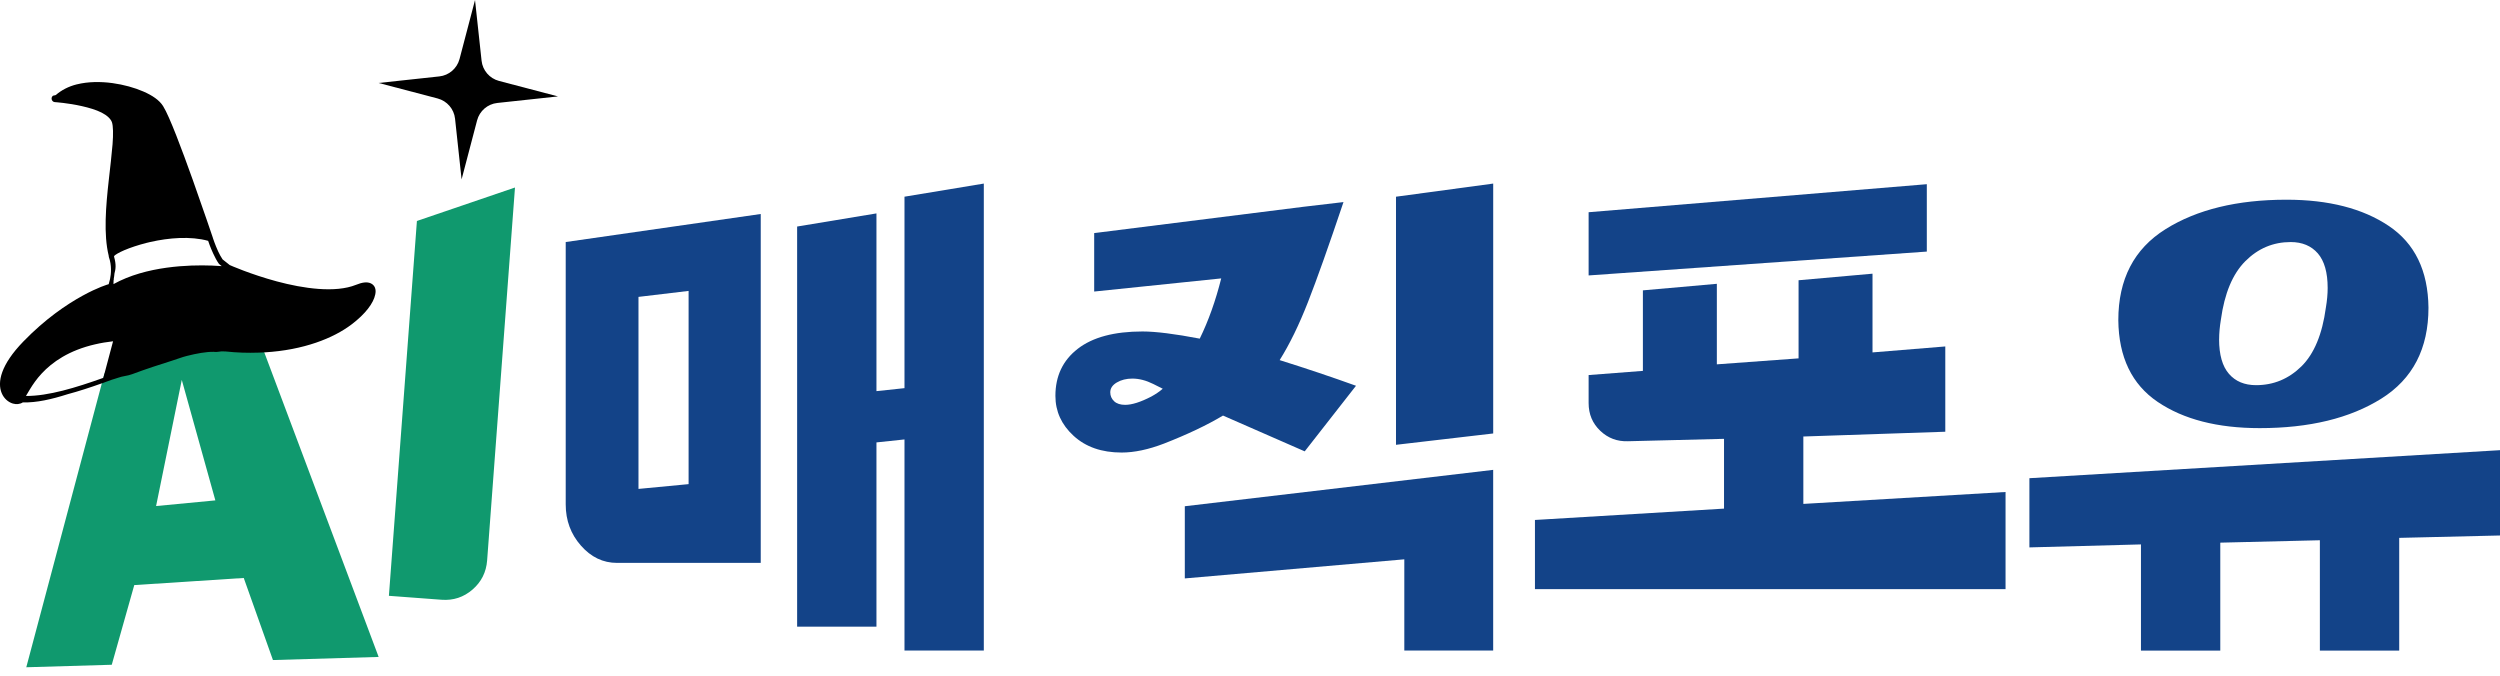
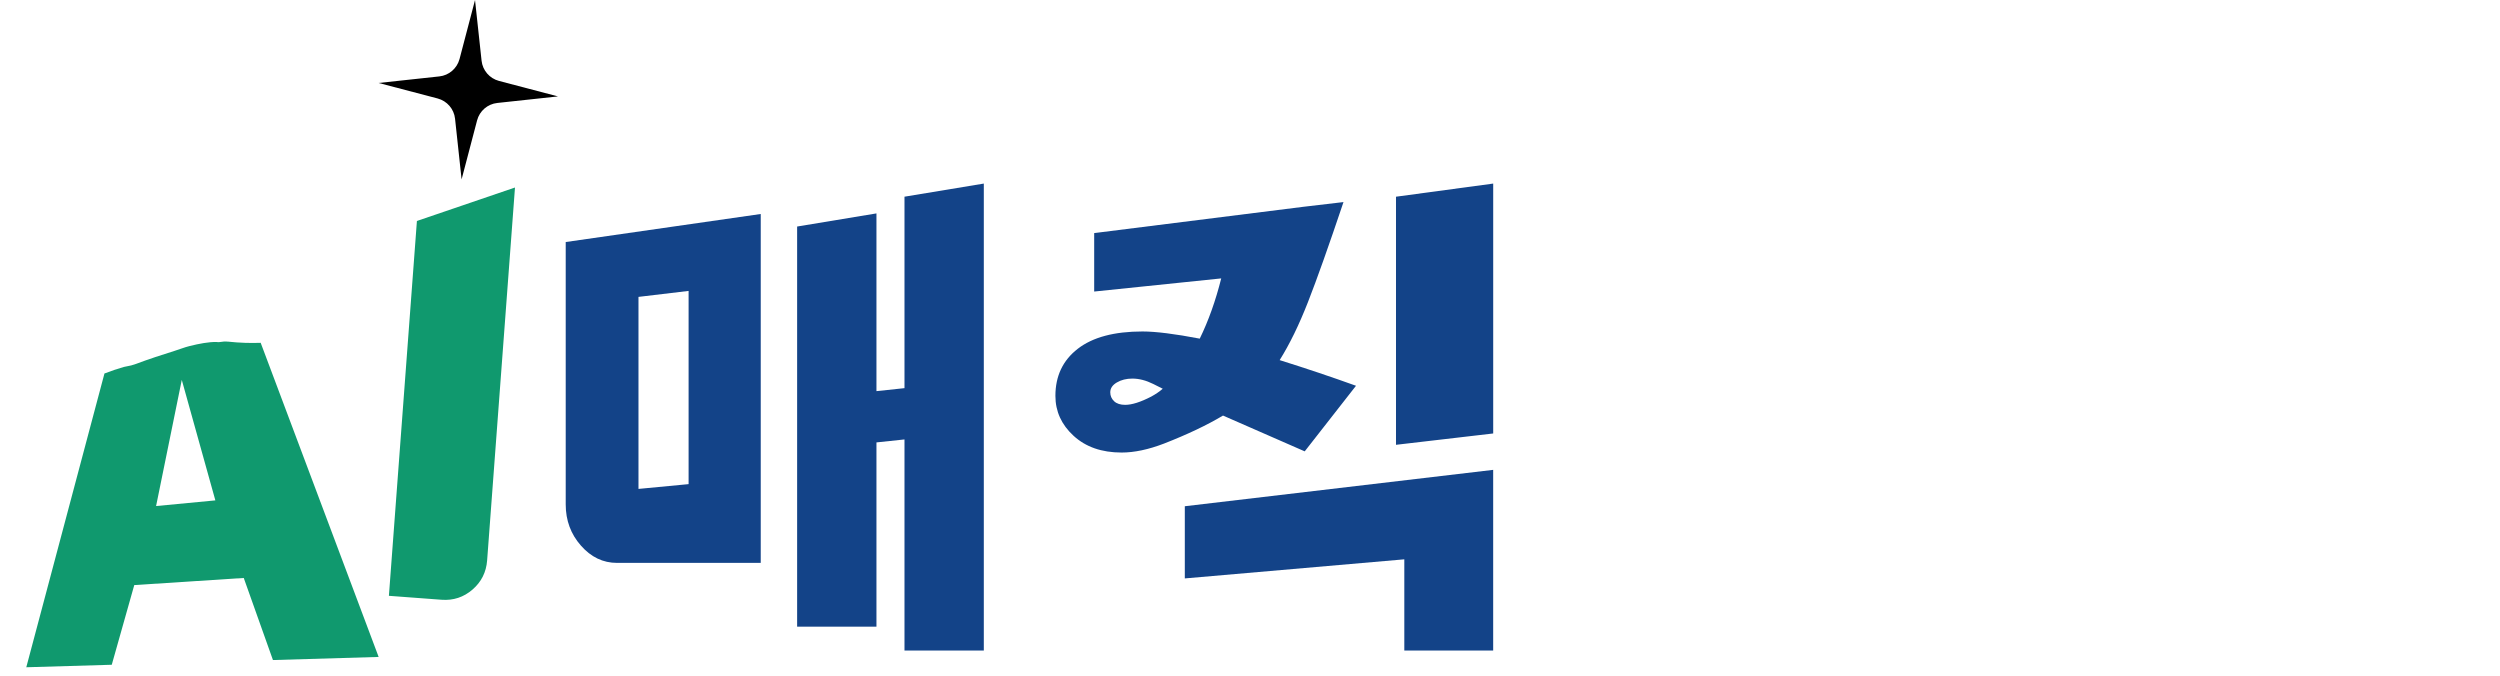
<svg xmlns="http://www.w3.org/2000/svg" width="196" height="53" viewBox="0 0 196 53" fill="none">
  <g clip-path="url(#clip0_83_1319)">
    <path d="M37.241 0L37.755 4.757C37.836 5.517 38.38 6.148 39.119 6.344L43.746 7.559L38.989 8.072C38.228 8.154 37.598 8.698 37.404 9.437L36.189 14.064L35.676 9.307C35.594 8.546 35.05 7.916 34.311 7.72L29.684 6.505L34.441 5.991C35.202 5.91 35.832 5.365 36.028 4.627L37.243 0H37.241Z" fill="black" />
    <path d="M17.902 26.785C17.889 26.785 17.876 26.783 17.863 26.78L17.843 26.785V26.791C17.843 26.791 17.838 26.787 17.836 26.787C17.817 26.785 17.797 26.78 17.777 26.778C17.47 26.747 17.281 26.858 16.961 26.811C16.357 26.805 15.632 26.937 14.847 27.135C14.499 27.217 14.064 27.391 13.692 27.506C12.691 27.821 11.675 28.149 10.561 28.566C10.18 28.709 9.829 28.707 9.444 28.85C9.34 28.89 9.265 28.903 9.159 28.943C9.1 28.965 9.042 28.978 8.987 28.994C8.723 29.091 8.456 29.188 8.189 29.282L2.061 52.313L8.762 52.117L10.526 45.87L19.11 45.312L21.399 51.747L29.686 51.504L20.438 26.877C19.642 26.906 18.8 26.882 17.902 26.787V26.785ZM12.237 39.674L14.252 29.785L16.884 39.23L12.237 39.674Z" fill="#10996E" />
-     <path d="M29.41 22.583C29.353 22.42 29.229 22.286 29.073 22.215C28.766 22.074 28.383 22.14 27.913 22.33C26.286 22.985 23.782 22.621 21.701 22.061C19.642 21.506 18.041 20.796 18.01 20.78L17.45 20.335C17.329 20.15 17.203 19.932 17.102 19.707C16.862 19.184 16.701 18.688 16.696 18.675L16.692 18.66V18.653C16.692 18.653 15.958 16.473 15.109 14.092C14.686 12.902 14.229 11.665 13.822 10.625C13.412 9.584 13.055 8.751 12.788 8.321C12.497 7.852 11.941 7.479 11.242 7.175C10.543 6.871 9.699 6.637 8.824 6.516C7.874 6.386 6.893 6.399 6.031 6.613H6.024C5.383 6.772 4.816 7.063 4.36 7.462C4.355 7.462 4.351 7.457 4.351 7.457C4.32 7.457 4.289 7.466 4.263 7.484C4.254 7.484 4.243 7.484 4.219 7.488C4.205 7.49 4.188 7.493 4.172 7.499C4.161 7.504 4.146 7.51 4.144 7.512C4.139 7.512 4.122 7.532 4.119 7.534C4.119 7.537 4.115 7.541 4.115 7.543C3.961 7.706 4.075 7.993 4.3 8.006C4.3 8.006 5.332 8.072 6.423 8.321C6.97 8.445 7.534 8.608 7.966 8.828C8.398 9.047 8.685 9.32 8.778 9.591C8.872 9.871 8.888 10.517 8.824 11.315C8.76 12.115 8.643 13.083 8.529 14.112C8.301 16.138 8.11 18.373 8.522 20.048C8.522 20.062 8.522 20.079 8.524 20.093C8.524 20.104 8.529 20.114 8.533 20.125V20.132L8.537 20.139V20.143V20.148V20.152V20.156C8.767 20.805 8.714 21.45 8.628 21.874L8.522 22.279C8.438 22.303 7.68 22.522 6.476 23.183C5.231 23.866 3.559 24.991 1.829 26.776C0.061 28.599 -0.226 29.966 0.134 30.823C0.314 31.253 0.654 31.533 1.009 31.639C1.273 31.716 1.562 31.694 1.789 31.548C2.858 31.581 4.058 31.302 5.297 30.907C6.174 30.673 7.078 30.376 7.984 30.054C8.251 29.959 8.515 29.862 8.782 29.765C8.839 29.752 8.894 29.739 8.954 29.714C9.058 29.675 9.135 29.662 9.238 29.622C9.624 29.479 9.975 29.479 10.356 29.337C11.469 28.921 12.486 28.592 13.487 28.277C13.859 28.163 14.293 27.991 14.642 27.907C15.427 27.709 16.154 27.576 16.756 27.583C17.073 27.631 17.265 27.519 17.572 27.55C17.591 27.552 17.611 27.556 17.631 27.559C17.633 27.559 17.638 27.563 17.64 27.563V27.556L17.658 27.552C17.671 27.552 17.684 27.556 17.697 27.556C18.595 27.651 19.437 27.675 20.233 27.647C20.393 27.64 20.557 27.636 20.713 27.627C20.724 27.627 20.735 27.627 20.746 27.625C23.804 27.446 26.139 26.518 27.571 25.429C28.656 24.605 29.284 23.763 29.419 23.088C29.454 22.921 29.465 22.747 29.408 22.588L29.41 22.583ZM4.38 7.466H4.384V7.473C4.38 7.473 4.382 7.468 4.377 7.466H4.38ZM2.034 31.044C2.124 30.887 2.208 30.746 2.36 30.497C2.576 30.146 2.861 29.719 3.273 29.278C4.093 28.398 5.389 27.466 7.488 26.988H7.495C7.702 26.939 7.916 26.895 8.141 26.858C8.372 26.818 8.612 26.785 8.864 26.756L8.101 29.624C5.945 30.393 3.804 31.052 2.036 31.044H2.034ZM16.569 20.82C14.86 20.758 11.454 20.849 8.897 22.275C8.908 22.248 8.89 22.035 8.906 21.982V21.957L8.91 21.942C8.914 21.938 8.919 21.931 8.921 21.924C8.925 21.907 8.921 21.88 8.919 21.852C8.941 21.73 8.963 21.594 8.974 21.446C9.064 21.111 9.128 20.76 8.939 20.114V20.108L8.961 20.057C8.987 20.026 9.071 19.96 9.203 19.883C9.342 19.802 9.538 19.704 9.763 19.608C10.215 19.418 10.81 19.215 11.489 19.043C11.586 19.019 11.681 18.995 11.778 18.973H11.785C13.224 18.642 14.948 18.501 16.319 18.882C16.344 18.962 16.48 19.369 16.716 19.879C16.846 20.156 16.99 20.443 17.157 20.674C17.164 20.685 17.173 20.692 17.181 20.701C17.245 20.771 17.32 20.8 17.384 20.864C17.199 20.849 16.915 20.831 16.564 20.818L16.569 20.82Z" fill="black" />
    <path d="M30.49 46.712L34.624 47.021C35.543 47.089 36.35 46.822 37.044 46.223C37.739 45.621 38.122 44.858 38.191 43.937L40.375 14.701L32.686 17.324L30.49 46.712Z" fill="#10996E" />
    <path d="M44.352 18.975L59.642 16.777V44.131H48.373C47.281 44.131 46.338 43.679 45.544 42.775C44.748 41.871 44.352 40.796 44.352 39.548V18.975ZM53.986 37.959V22.808L50.057 23.276V38.331L53.986 37.956V37.959ZM62.495 49.135V17.76L68.714 16.731V30.665L70.912 30.431V15.421L77.131 14.392V51.004H70.912V34.452L68.714 34.685V49.132H62.495V49.135Z" fill="#134388" />
    <path d="M102.151 16.217L105.33 15.843C104.177 19.273 103.249 21.883 102.548 23.675C101.847 25.467 101.106 26.988 100.325 28.233C102.413 28.888 104.408 29.558 106.311 30.244L102.29 35.386L95.883 32.58C94.635 33.327 93.092 34.061 91.254 34.778C90.037 35.245 88.93 35.479 87.934 35.479C86.375 35.479 85.121 35.042 84.171 34.169C83.218 33.297 82.744 32.252 82.744 31.037C82.744 29.479 83.328 28.249 84.499 27.343C85.667 26.439 87.358 25.987 89.572 25.987C90.601 25.987 92.098 26.174 94.06 26.549C94.746 25.147 95.306 23.573 95.744 21.827L85.784 22.857V18.274L102.151 16.217ZM87.35 31.46C87.552 31.648 87.841 31.74 88.214 31.74C88.743 31.74 89.43 31.522 90.27 31.086C90.612 30.898 90.91 30.695 91.159 30.477L90.412 30.102C89.852 29.823 89.305 29.681 88.776 29.681C88.308 29.681 87.903 29.783 87.559 29.986C87.215 30.188 87.045 30.446 87.045 30.757C87.045 31.037 87.147 31.271 87.35 31.458V31.46ZM117.067 51.004H110.098V43.851L92.889 45.348V39.689L117.065 36.837V51.004H117.067ZM109.446 34.873V15.422L117.067 14.392V33.984L109.446 34.873Z" fill="#134388" />
-     <path d="M157.235 46.19H120.34V40.765L135.163 39.876V34.405L127.635 34.593C126.793 34.623 126.067 34.352 125.461 33.775C124.853 33.197 124.548 32.474 124.548 31.601V29.404L128.803 29.077V22.764L134.601 22.251V28.564L141.008 28.096V21.971L146.805 21.457V27.629L152.511 27.162V33.848L141.382 34.222V39.506L157.235 38.572V46.192V46.19ZM124.548 16.638L151.062 14.441V19.724L124.548 21.594V16.638Z" fill="#134388" />
-     <path d="M196.001 41.982L188.098 42.169V51.006H181.878V42.356L174.07 42.544V51.006H167.851V42.682L159.105 42.916V37.491L196.001 35.294V41.979V41.982ZM169.769 17.972C172.231 16.429 175.395 15.657 179.262 15.657C182.566 15.657 185.238 16.343 187.282 17.714C189.323 19.085 190.359 21.221 190.392 24.12C190.392 27.332 189.16 29.708 186.698 31.251C184.235 32.794 181.054 33.565 177.159 33.565C173.854 33.565 171.189 32.88 169.163 31.509C167.137 30.138 166.107 28.002 166.076 25.103C166.076 21.893 167.306 19.515 169.771 17.972H169.769ZM173.977 26.598C173.977 27.812 174.235 28.718 174.749 29.309C175.263 29.902 175.972 30.197 176.876 30.197C178.248 30.197 179.431 29.706 180.43 28.725C181.427 27.744 182.066 26.207 182.348 24.12C182.443 23.56 182.489 23.044 182.489 22.577C182.489 21.362 182.231 20.459 181.718 19.866C181.204 19.275 180.494 18.977 179.59 18.977C178.219 18.977 177.033 19.475 176.036 20.474C175.038 21.472 174.401 22.998 174.118 25.057C174.026 25.619 173.98 26.132 173.98 26.6L173.977 26.598Z" fill="#134388" />
  </g>
  <defs>
    <clipPath id="clip0_83_1319">
      <rect width="196" height="52.309" fill="white" />
    </clipPath>
  </defs>
</svg>